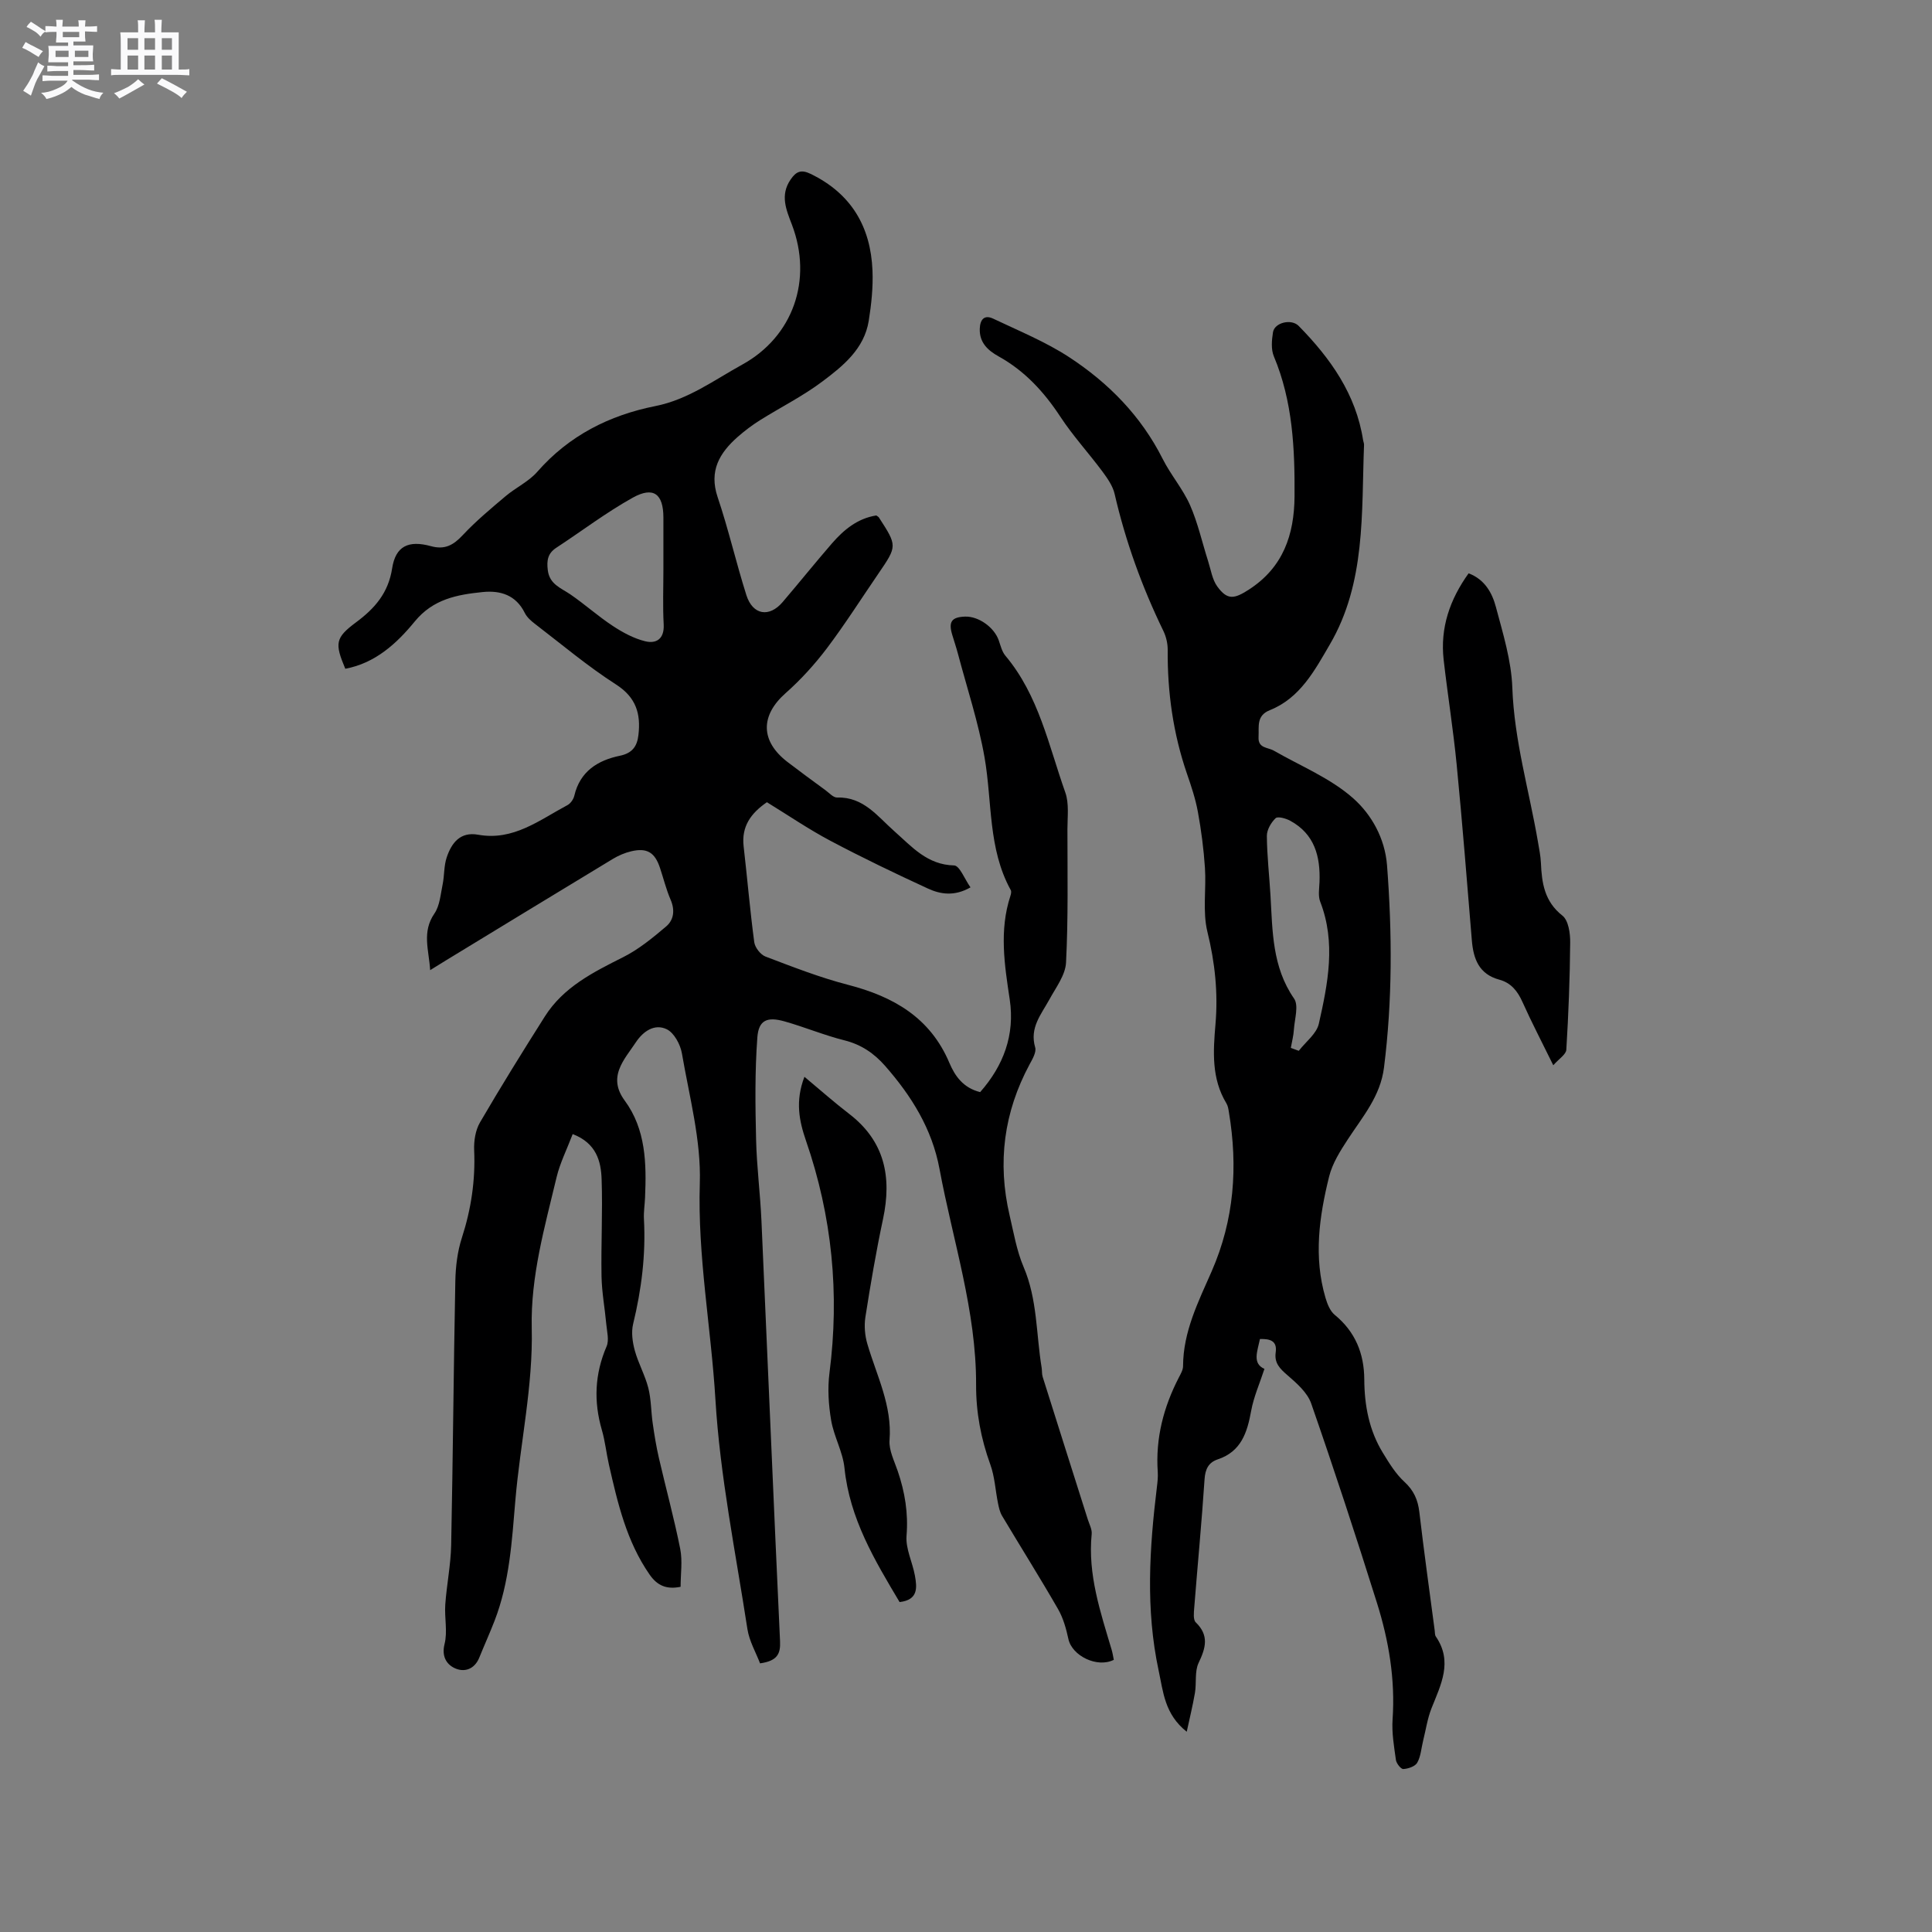
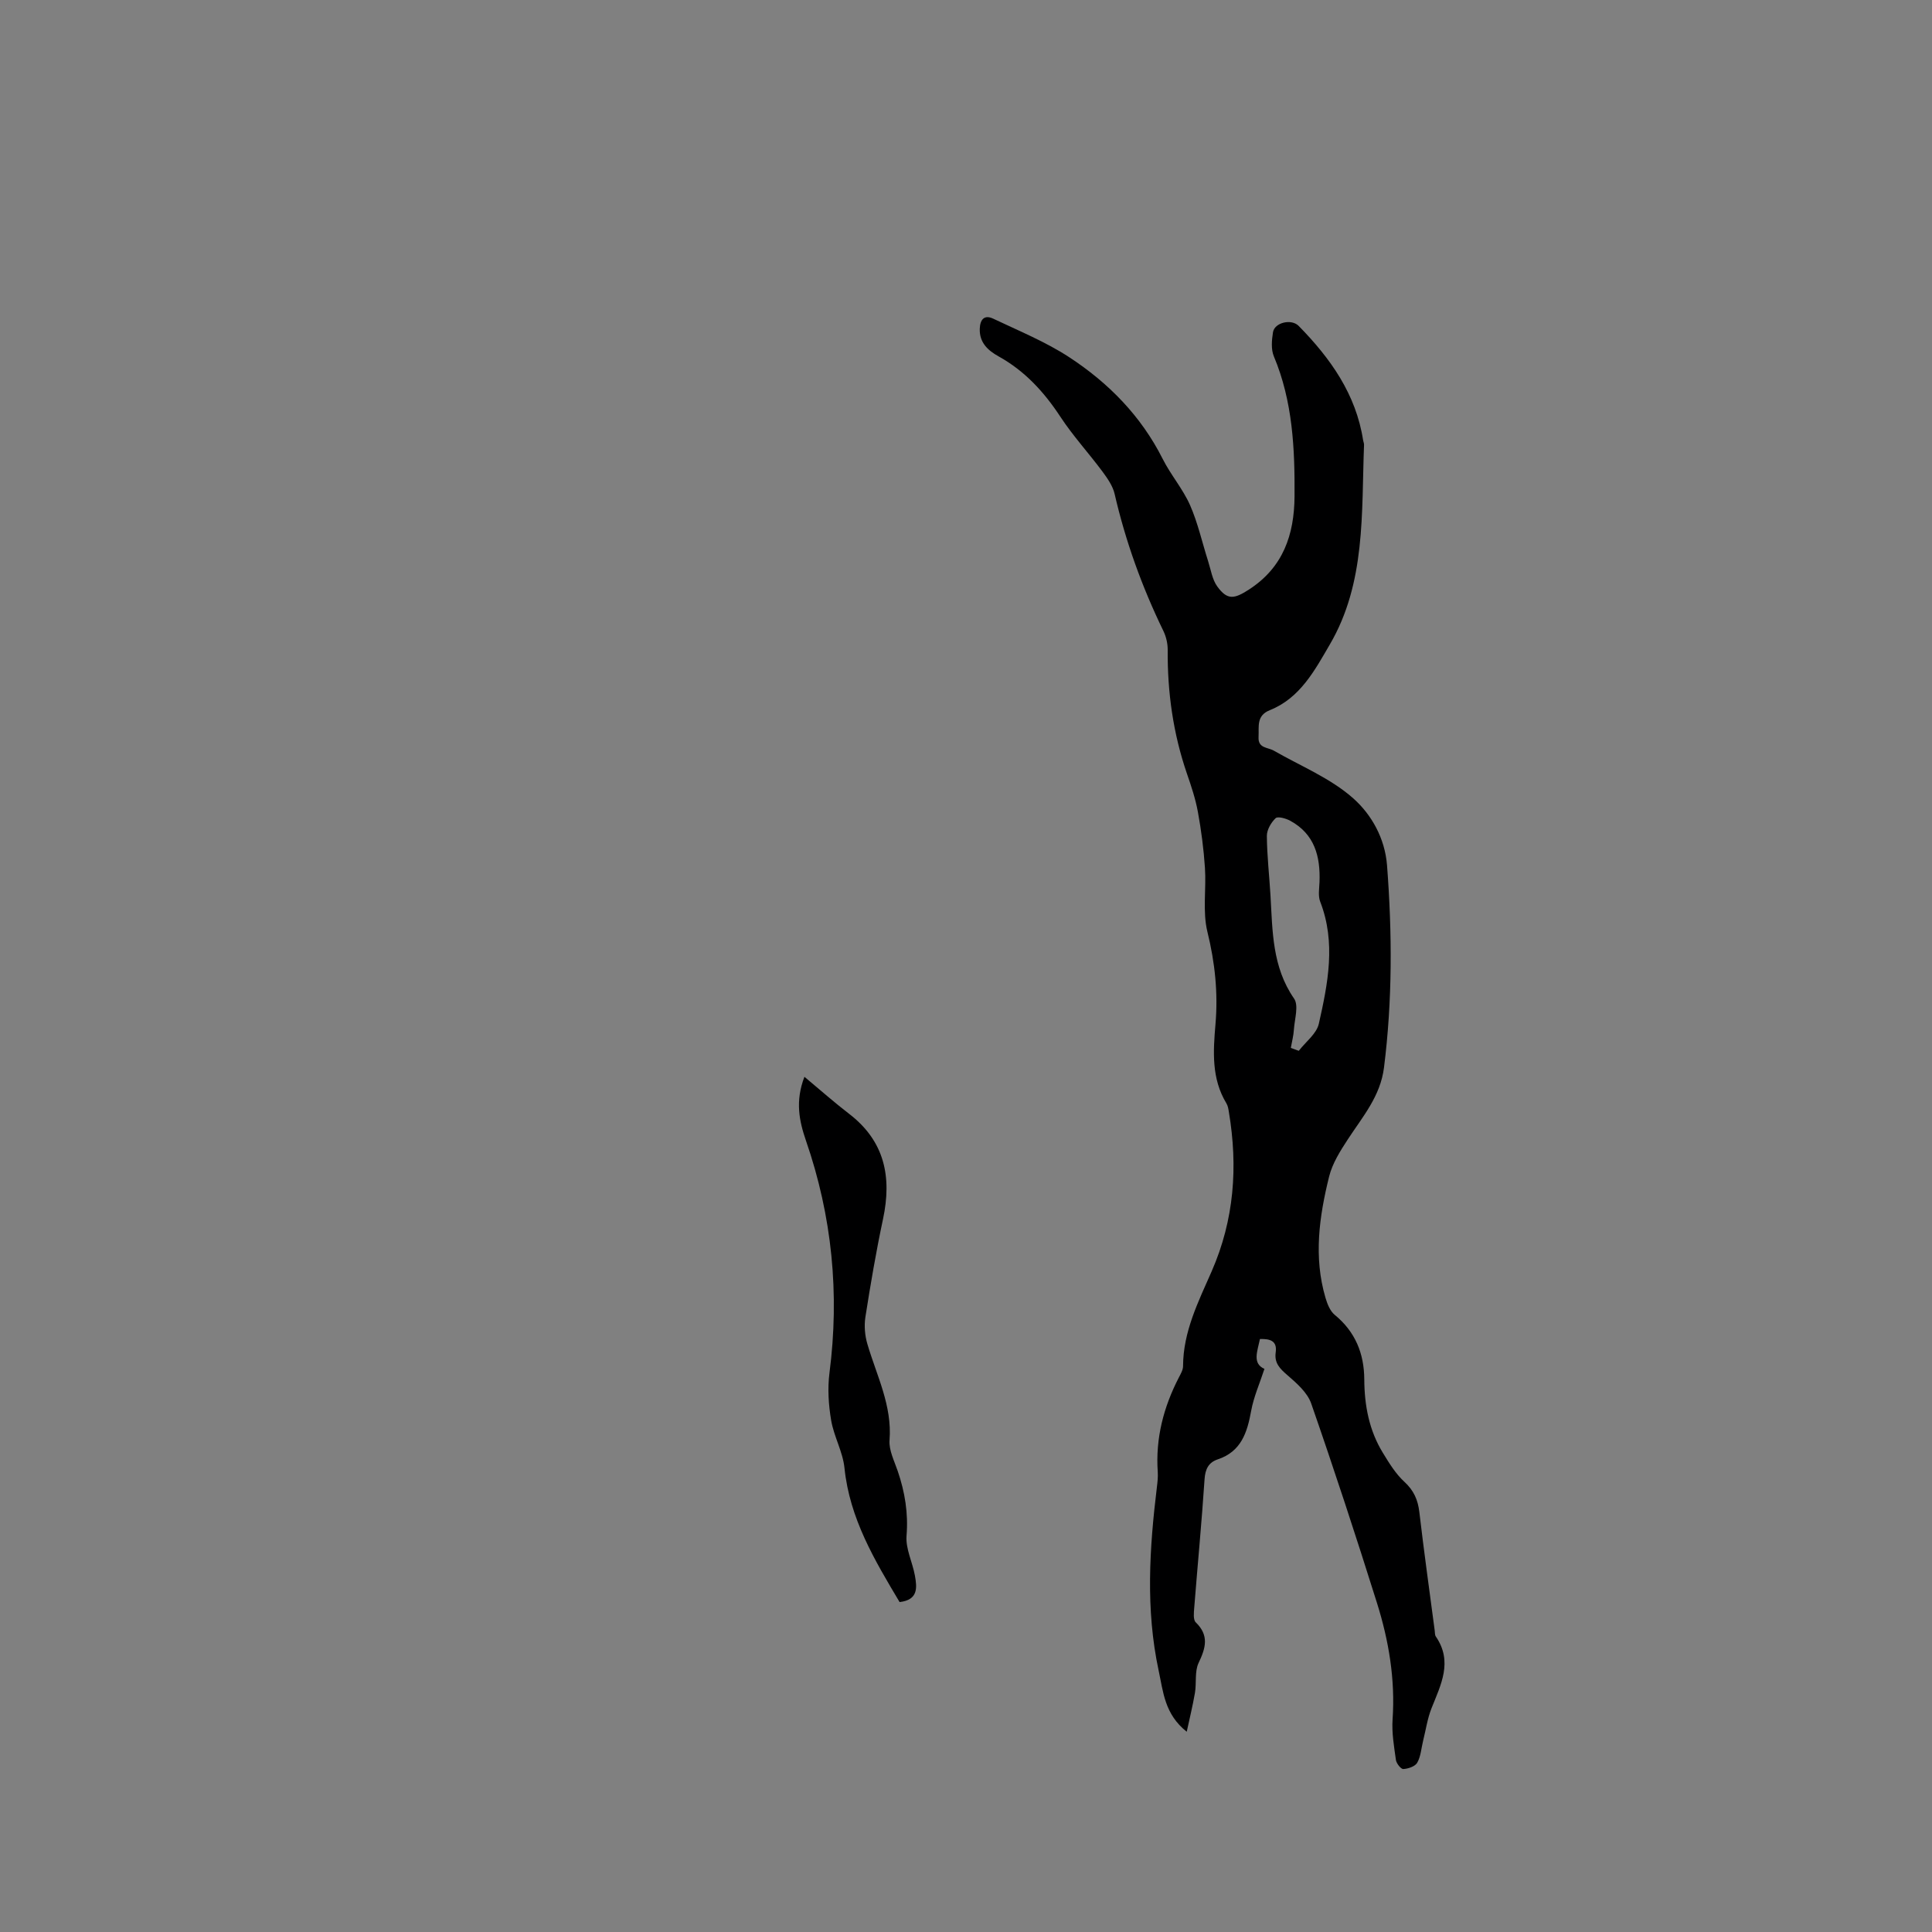
<svg xmlns="http://www.w3.org/2000/svg" enable-background="new 0 0 400 400" viewBox="0 0 400 400">
  <rect x="0" y="0" width="400" height="400" fill="#808080" stroke="none" />
-   <path d="m6.8 9.5c.6.3 1.3.7 2.1 1.1-.4.4-.7.8-.9 1.2-.7-.4-1.3-.8-1.8-1.1s-1.1-.6-1.6-.8c.2-.4.5-.8.7-1.2.4.2.8.5 1.5.8zm.9 6.9c-.3.6-.5 1.1-.7 1.7s-.4 1.1-.6 1.7c-.6-.4-1.1-.7-1.6-1 .7-1 1.2-1.8 1.5-2.4.3-.5.6-1.1.8-1.7.3-.6.5-1.2.8-1.8.3.3.8.6 1.3.8-.7 1.3-1.2 2.2-1.5 2.7zm.1-11c.4.3 1 .7 1.7 1.1-.5.2-.8.6-1.1 1.1-.5-.6-1-1-1.4-1.2s-.9-.6-1.5-.8c.2-.4.5-.7.9-1.1.5.3.9.6 1.4.9zm10.5 13.1c1 .4 2 .6 3.1.7-.4.4-.7.8-.8 1.3-.9-.2-1.9-.6-3-.9-1-.4-2-.9-2.8-1.6-.5.4-1.1.9-1.9 1.3s-1.9.9-3.3 1.2c-.1-.3-.5-.8-1.1-1.3 1 0 2.1-.3 3.2-.8 1.2-.5 1.9-1 2.3-1.7h-3.2c-.4 0-1 0-2 .1v-1.2c1 0 1.7.1 2 .1h3.3v-1h-2.3c-.2 0-.9 0-2 .1v-1.2c1.2 0 1.9.1 2 .1h2.3v-.8h-4.1c0-.7.1-1.2.1-1.6 0-.5 0-1.1-.1-1.8h4.1v-.7h-2.5c0-.6.1-1.1.1-1.6v-.6h-.5c-.4 0-1 0-1.8.1v-1.3c1.2 0 1.9.1 2.1.1h.2c0-.3 0-.8-.1-1.4h1.4c0 .6-.1 1-.1 1.4h3.4c0-.4 0-.8-.1-1.3h1.5c0 .4-.1.9-.1 1.3.7 0 1.5 0 2.5-.1v1.2c-1 0-1.8-.1-2.5-.1v.6c0 .3 0 .8.1 1.5h-2.5v.8h4.1c0 .7-.1 1.3-.1 1.8s0 1 .1 1.5h-4.1v.8h1.4c.8 0 1.8 0 2.9-.1v1.2c-1 0-1.9-.1-2.8-.1h-1.5v1h3.2c.3 0 1 0 2.1-.1v1.2c-1.1 0-1.8-.1-2.1-.1h-3.4l-.1.1c1.4 1 2.4 1.5 3.4 1.9zm-4.1-6.7v-1.3h-2.7v1.3zm2.2-4.1v-1.1h-3.4v1.1zm1.9 4.1v-1.3h-2.8v1.3z" fill="#fafafb" />
-   <path d="m37 6.7v2.3 5.4c1 0 1.8 0 2.2-.1v1.3c-.6 0-1.5-.1-2.5-.1h-11.9c-.7 0-1.3 0-1.8.1v-1.3c.5 0 1.1.1 2 .1v-5.2c0-1 0-1.8-.1-2.5h3.7c0-1.3 0-2.1-.1-2.5h1.5c0 .4-.1 1.3-.1 2.5h2.2c0-1.2 0-2.1-.1-2.6h1.5c0 .4-.1 1.3-.1 2.6zm-12.3 13.7c-.3-.4-.7-.8-1.1-1.1 1.1-.4 2.1-.9 2.9-1.3.8-.5 1.5-1 2.1-1.6.4.4.9.8 1.3 1.1-2.5 1.4-4.2 2.4-5.2 2.9zm3.9-10.1v-2.4h-2.2v2.4zm0 4.1v-2.9h-2.2v2.9zm3.5-4.1v-2.4h-2.2v2.4zm0 4.1v-2.9h-2.2v2.9zm.4 2.9 1-1.1c.6.3 1.4.7 2.5 1.3s2 1.1 2.7 1.5c-.4.4-.8.8-1.1 1.3-.8-.8-2.5-1.7-5.1-3zm3.1-7v-2.4h-2.1v2.4zm0 4.1v-2.9h-2.1v2.9z" fill="#fafafb" />
  <g fill="#000001">
-     <path d="m118.57 234.8c-1.22 3.2-2.62 5.97-3.33 8.91-2.45 10.28-5.4 20.54-5.15 31.24.29 12.05-2.38 23.78-3.39 35.68-.72 8.47-1.2 16.9-4.3 24.92-.99 2.56-2.13 5.07-3.16 7.62-1.01 2.5-3.18 3.14-5.17 2.17-1.61-.78-2.67-2.41-2.03-4.96.65-2.57-.04-5.45.15-8.18.29-4.12 1.14-8.21 1.22-12.33.37-18.19.5-36.39.86-54.59.06-3.02.43-6.16 1.36-9.02 1.92-5.93 2.81-11.9 2.54-18.12-.08-1.92.26-4.14 1.21-5.76 4.31-7.4 8.83-14.67 13.41-21.91 3.85-6.1 10-9.17 16.21-12.29 3.23-1.62 6.14-4.01 8.92-6.37 1.6-1.36 1.85-3.39.92-5.54-.92-2.13-1.47-4.41-2.21-6.62-1.06-3.17-2.68-4.17-5.94-3.4-1.32.31-2.63.87-3.79 1.57-11.5 6.95-22.96 13.95-34.43 20.93-.99.6-1.97 1.22-3.41 2.11-.26-4.19-1.75-7.9.88-11.72 1.12-1.63 1.27-3.96 1.7-6.01.38-1.86.25-3.86.85-5.63 1-2.97 2.78-5.35 6.5-4.68 7.29 1.32 12.69-3.04 18.5-6.13.65-.35 1.25-1.22 1.42-1.96 1.18-5.04 4.87-7.32 9.43-8.26 2.63-.54 3.58-2.02 3.84-4.3.51-4.37-.46-7.77-4.63-10.45-5.85-3.75-11.22-8.28-16.75-12.52-.83-.63-1.7-1.39-2.15-2.3-1.84-3.72-5.06-4.7-8.75-4.32-5.26.54-10.22 1.44-14.03 6.09-3.72 4.54-8.16 8.63-14.38 9.79-2.22-5.28-2.08-6.41 2.22-9.61 3.88-2.88 6.69-6.07 7.48-11.19.71-4.58 3.37-5.86 8-4.59 2.93.81 4.69-.22 6.63-2.29 2.73-2.91 5.82-5.49 8.88-8.07 2.1-1.77 4.76-3 6.53-5.02 6.57-7.51 14.93-11.72 24.47-13.62 6.78-1.35 12.15-5.38 17.95-8.57 10.55-5.8 14.66-17.56 10.31-28.98-1.19-3.12-2.49-6.1-.28-9.34 1.13-1.66 2.16-2.15 4.15-1.18 8.42 4.08 12.44 10.94 12.81 20.02.14 3.46-.23 6.99-.78 10.42-.94 5.79-5.3 9.32-9.58 12.53-4.04 3.04-8.64 5.34-12.95 8.04-1.61 1.01-3.14 2.17-4.57 3.42-3.78 3.33-6.02 7.05-4.18 12.5 2.25 6.67 3.82 13.57 5.95 20.29 1.32 4.13 4.73 4.68 7.5 1.44 3.44-4.03 6.76-8.17 10.23-12.17 2.46-2.83 5.31-5.17 9.17-5.77.22.17.44.26.54.42 3.81 5.89 3.81 5.89-.12 11.64-3.53 5.16-6.89 10.45-10.65 15.44-2.53 3.34-5.41 6.51-8.54 9.28-5.24 4.63-5.27 9.91.37 14.25 2.61 2 5.26 3.94 7.91 5.88.76.56 1.59 1.51 2.37 1.49 5.49-.17 8.38 3.92 11.88 7 3.62 3.2 6.78 6.93 12.35 7.06 1.14.03 2.21 2.89 3.39 4.54-3.32 1.9-6.21 1.44-8.8.25-6.8-3.13-13.56-6.38-20.18-9.88-4.56-2.42-8.85-5.35-13.17-8-3.35 2.3-5.29 5.04-4.82 9.13.76 6.62 1.32 13.26 2.2 19.85.15 1.11 1.3 2.59 2.34 2.98 5.61 2.13 11.25 4.34 17.05 5.84 9.4 2.43 17.04 6.77 21.01 16.17 1.17 2.77 2.91 5.19 6.37 6.05 4.83-5.48 7.23-11.84 6.12-19.2-1.08-7.16-2.19-14.26.13-21.38.13-.39.26-.93.09-1.24-4.75-8.6-3.82-18.27-5.43-27.48-1.27-7.25-3.62-14.32-5.51-21.46-.35-1.33-.8-2.63-1.19-3.95-.8-2.69-.11-3.64 2.67-3.74 2.8-.09 6.03 2.22 6.97 4.92.38 1.09.66 2.32 1.37 3.17 6.92 8.23 8.96 18.6 12.41 28.32.81 2.29.44 5.04.44 7.58 0 9.22.18 18.45-.29 27.64-.13 2.6-2.1 5.17-3.44 7.63-1.7 3.11-4.14 5.86-2.95 9.93.29.98-.56 2.42-1.15 3.51-5.34 9.91-6.7 20.34-4.14 31.27.84 3.59 1.46 7.31 2.89 10.67 2.88 6.72 2.59 13.9 3.74 20.86.1.63.03 1.3.21 1.89 3.1 9.85 6.23 19.69 9.35 29.54.32 1 .9 2.05.8 3.03-.83 8.37 1.81 16.12 4.13 23.93.21.7.31 1.43.45 2.1-3.44 1.74-8.65-.83-9.4-4.31-.46-2.13-1.07-4.34-2.15-6.21-3.74-6.5-7.74-12.85-11.58-19.29-.46-.77-.67-1.73-.85-2.63-.54-2.67-.67-5.48-1.59-8.01-1.94-5.35-2.96-10.79-2.94-16.46.06-15.34-4.81-29.84-7.57-44.7-1.55-8.34-5.81-15.13-11.26-21.35-2.29-2.61-4.95-4.43-8.43-5.3-4.19-1.05-8.22-2.74-12.39-3.92-3.6-1.02-5.38-.28-5.64 3.33-.52 7.02-.43 14.09-.26 21.14.13 5.6.86 11.19 1.11 16.8 1.3 29.02 2.5 58.05 3.85 87.07.12 2.6-.56 4.07-4.14 4.57-.84-2.22-2.23-4.59-2.62-7.12-2.43-15.81-5.66-31.59-6.62-47.51-.9-14.93-3.71-29.67-3.23-44.78.28-8.92-2.18-17.96-3.71-26.89-.32-1.84-1.61-4.24-3.13-4.98-2.5-1.21-4.86.37-6.4 2.69-1.21 1.83-2.7 3.59-3.44 5.6-.8 2.16-.51 4.24 1.12 6.46 4.39 5.95 4.53 13.03 4.22 20.1-.06 1.48-.31 2.97-.23 4.44.4 7.37-.5 14.57-2.24 21.73-.41 1.71-.13 3.73.34 5.47.72 2.64 2.12 5.1 2.8 7.75.61 2.38.56 4.91.92 7.36.34 2.39.73 4.78 1.27 7.13 1.45 6.29 3.16 12.52 4.42 18.84.5 2.52.08 5.22.08 7.86-2.85.58-4.79-.19-6.41-2.52-4.79-6.89-6.62-14.82-8.43-22.78-.54-2.37-.78-4.83-1.46-7.16-1.72-5.92-1.48-11.61.98-17.32.55-1.28.08-3.03-.06-4.56-.3-3.31-.93-6.62-.99-9.93-.12-6.67.25-13.36.02-20.03-.11-3.81-1.1-7.56-5.99-9.43zm18.78-116.91c0-3.6.01-7.19 0-10.79-.02-4.84-2.06-6.44-6.33-4.07-5.51 3.06-10.56 6.92-15.85 10.38-1.77 1.16-2 2.63-1.76 4.61.35 2.96 2.71 3.7 4.69 5.05 3 2.06 5.73 4.52 8.77 6.52 2.05 1.35 4.33 2.59 6.68 3.17 2.33.58 4.01-.48 3.86-3.46-.21-3.79-.06-7.61-.06-11.41z" />
    <path d="m245.7 358.54c-4.59-3.64-4.86-8.24-5.82-12.69-2.71-12.65-1.9-25.28-.36-37.94.13-1.05.25-2.12.18-3.17-.48-6.96 1.2-13.41 4.37-19.55.39-.75.87-1.57.87-2.36.02-7.13 3.18-13.36 5.92-19.61 4.68-10.69 5.46-21.65 3.57-32.97-.1-.62-.2-1.3-.52-1.82-3.11-5.13-2.74-10.75-2.26-16.35.56-6.5-.1-12.78-1.67-19.16-1.03-4.21-.21-8.84-.51-13.26-.26-3.87-.76-7.74-1.46-11.56-.49-2.69-1.37-5.33-2.27-7.93-2.85-8.3-4.05-16.84-3.98-25.6.01-1.32-.32-2.76-.9-3.95-4.41-9.08-7.82-18.51-10.09-28.36-.38-1.65-1.48-3.22-2.52-4.63-2.84-3.82-6.09-7.36-8.7-11.33-3.39-5.16-7.38-9.51-12.81-12.52-2.19-1.22-3.98-2.83-3.89-5.7.06-1.9.92-2.98 2.77-2.11 5.32 2.53 10.84 4.78 15.74 7.98 8.15 5.33 14.89 12.18 19.36 21.06 1.66 3.3 4.17 6.2 5.66 9.56 1.63 3.7 2.51 7.74 3.75 11.62.57 1.78.85 3.8 1.9 5.24 2.1 2.9 3.55 2.56 6.52.65 7.12-4.59 9.41-11.37 9.47-19.3.07-9.88-.37-19.68-4.28-29-.61-1.45-.44-3.37-.18-5 .33-2.01 3.81-2.84 5.32-1.3 6.56 6.69 11.86 14.11 13.34 23.68.05.31.2.62.19.93-.55 14.11.4 28.57-7.1 41.37-3.09 5.29-6.13 11.07-12.4 13.57-2.85 1.14-2.22 3.4-2.34 5.56-.13 2.38 1.91 2.1 3.17 2.83 5.57 3.2 11.77 5.71 16.47 9.9 3.73 3.32 6.52 8.21 6.96 13.83 1.07 13.99 1.13 27.93-.63 41.89-.75 5.94-4.41 10.14-7.46 14.81-1.58 2.41-3.22 5-3.9 7.74-2.05 8.27-3.24 16.68-.75 25.11.37 1.26.94 2.72 1.89 3.51 4.28 3.5 6.11 8.02 6.14 13.39.03 5.39 1 10.54 3.84 15.18 1.3 2.13 2.65 4.35 4.46 6.01 1.95 1.79 2.8 3.73 3.1 6.27.96 8.19 2.1 16.35 3.18 24.52.06.42.01.92.23 1.24 3.58 5.21 1.04 9.99-.9 14.88-.84 2.13-1.17 4.47-1.73 6.71-.38 1.53-.47 3.21-1.21 4.53-.44.78-1.87 1.26-2.89 1.32-.49.03-1.43-1.16-1.53-1.88-.39-2.79-.88-5.63-.69-8.41.57-8.29-.79-16.31-3.24-24.12-4.34-13.82-8.85-27.59-13.61-41.27-.79-2.27-3-4.2-4.92-5.86-1.56-1.35-2.75-2.51-2.43-4.73.34-2.4-1.17-2.82-3.26-2.76-.53 2.55-1.63 5.06.93 6.18-.98 3.01-2.22 5.78-2.75 8.69-.82 4.5-2.06 8.43-6.93 10.05-1.9.64-2.58 2.02-2.72 4.12-.59 8.88-1.44 17.75-2.14 26.62-.08 1.01-.24 2.46.32 3 2.81 2.72 2.06 5.3.59 8.39-.85 1.78-.41 4.15-.76 6.21-.46 2.68-1.12 5.35-1.7 8.05zm21.55-141.58c.55.2 1.1.4 1.65.6 1.43-1.86 3.68-3.53 4.15-5.6 1.88-8.35 3.58-16.8.28-25.29-.46-1.19-.19-2.7-.14-4.06.2-5.3-1.02-9.94-6.06-12.68-.89-.49-2.58-.96-3.03-.53-.94.9-1.82 2.41-1.81 3.67.03 4.11.51 8.22.75 12.33.43 7.38.34 14.78 4.88 21.34 1 1.44.12 4.22-.03 6.38-.07 1.3-.42 2.56-.64 3.84z" />
-     <path d="m304.06 118.7c3.36 1.27 4.88 4.07 5.65 6.97 1.46 5.49 3.2 11.09 3.4 16.7.39 10.92 3.48 21.28 5.3 31.89.25 1.46.55 2.92.62 4.39.18 4.18.73 7.99 4.45 10.92 1.25.98 1.63 3.66 1.61 5.56-.06 7.4-.35 14.81-.8 22.2-.06.99-1.54 1.89-2.7 3.22-2.41-4.92-4.52-8.94-6.37-13.08-1.01-2.27-2.38-3.99-4.8-4.64-4.2-1.13-5.37-4.27-5.69-8.14-1-12.13-1.96-24.26-3.14-36.37-.71-7.26-1.87-14.48-2.7-21.74-.74-6.6 1.28-12.46 5.17-17.88z" />
    <path d="m166.55 222.94c3.31 2.76 6.19 5.32 9.24 7.66 7.4 5.67 8.88 13.1 7.03 21.79-1.43 6.72-2.59 13.51-3.65 20.3-.28 1.8-.11 3.82.41 5.57 1.92 6.55 5.15 12.73 4.59 19.92-.16 2.08.99 4.3 1.7 6.4 1.48 4.35 2.2 8.69 1.82 13.37-.22 2.7 1.24 5.5 1.74 8.3.44 2.45.69 5-3.18 5.44-5.15-8.64-10.34-17.27-11.41-27.76-.34-3.35-2.19-6.51-2.76-9.87-.54-3.2-.76-6.58-.35-9.78 2.12-16.44.55-32.45-4.86-48.11-1.38-4.02-2.28-8.13-.32-13.23z" />
  </g>
</svg>